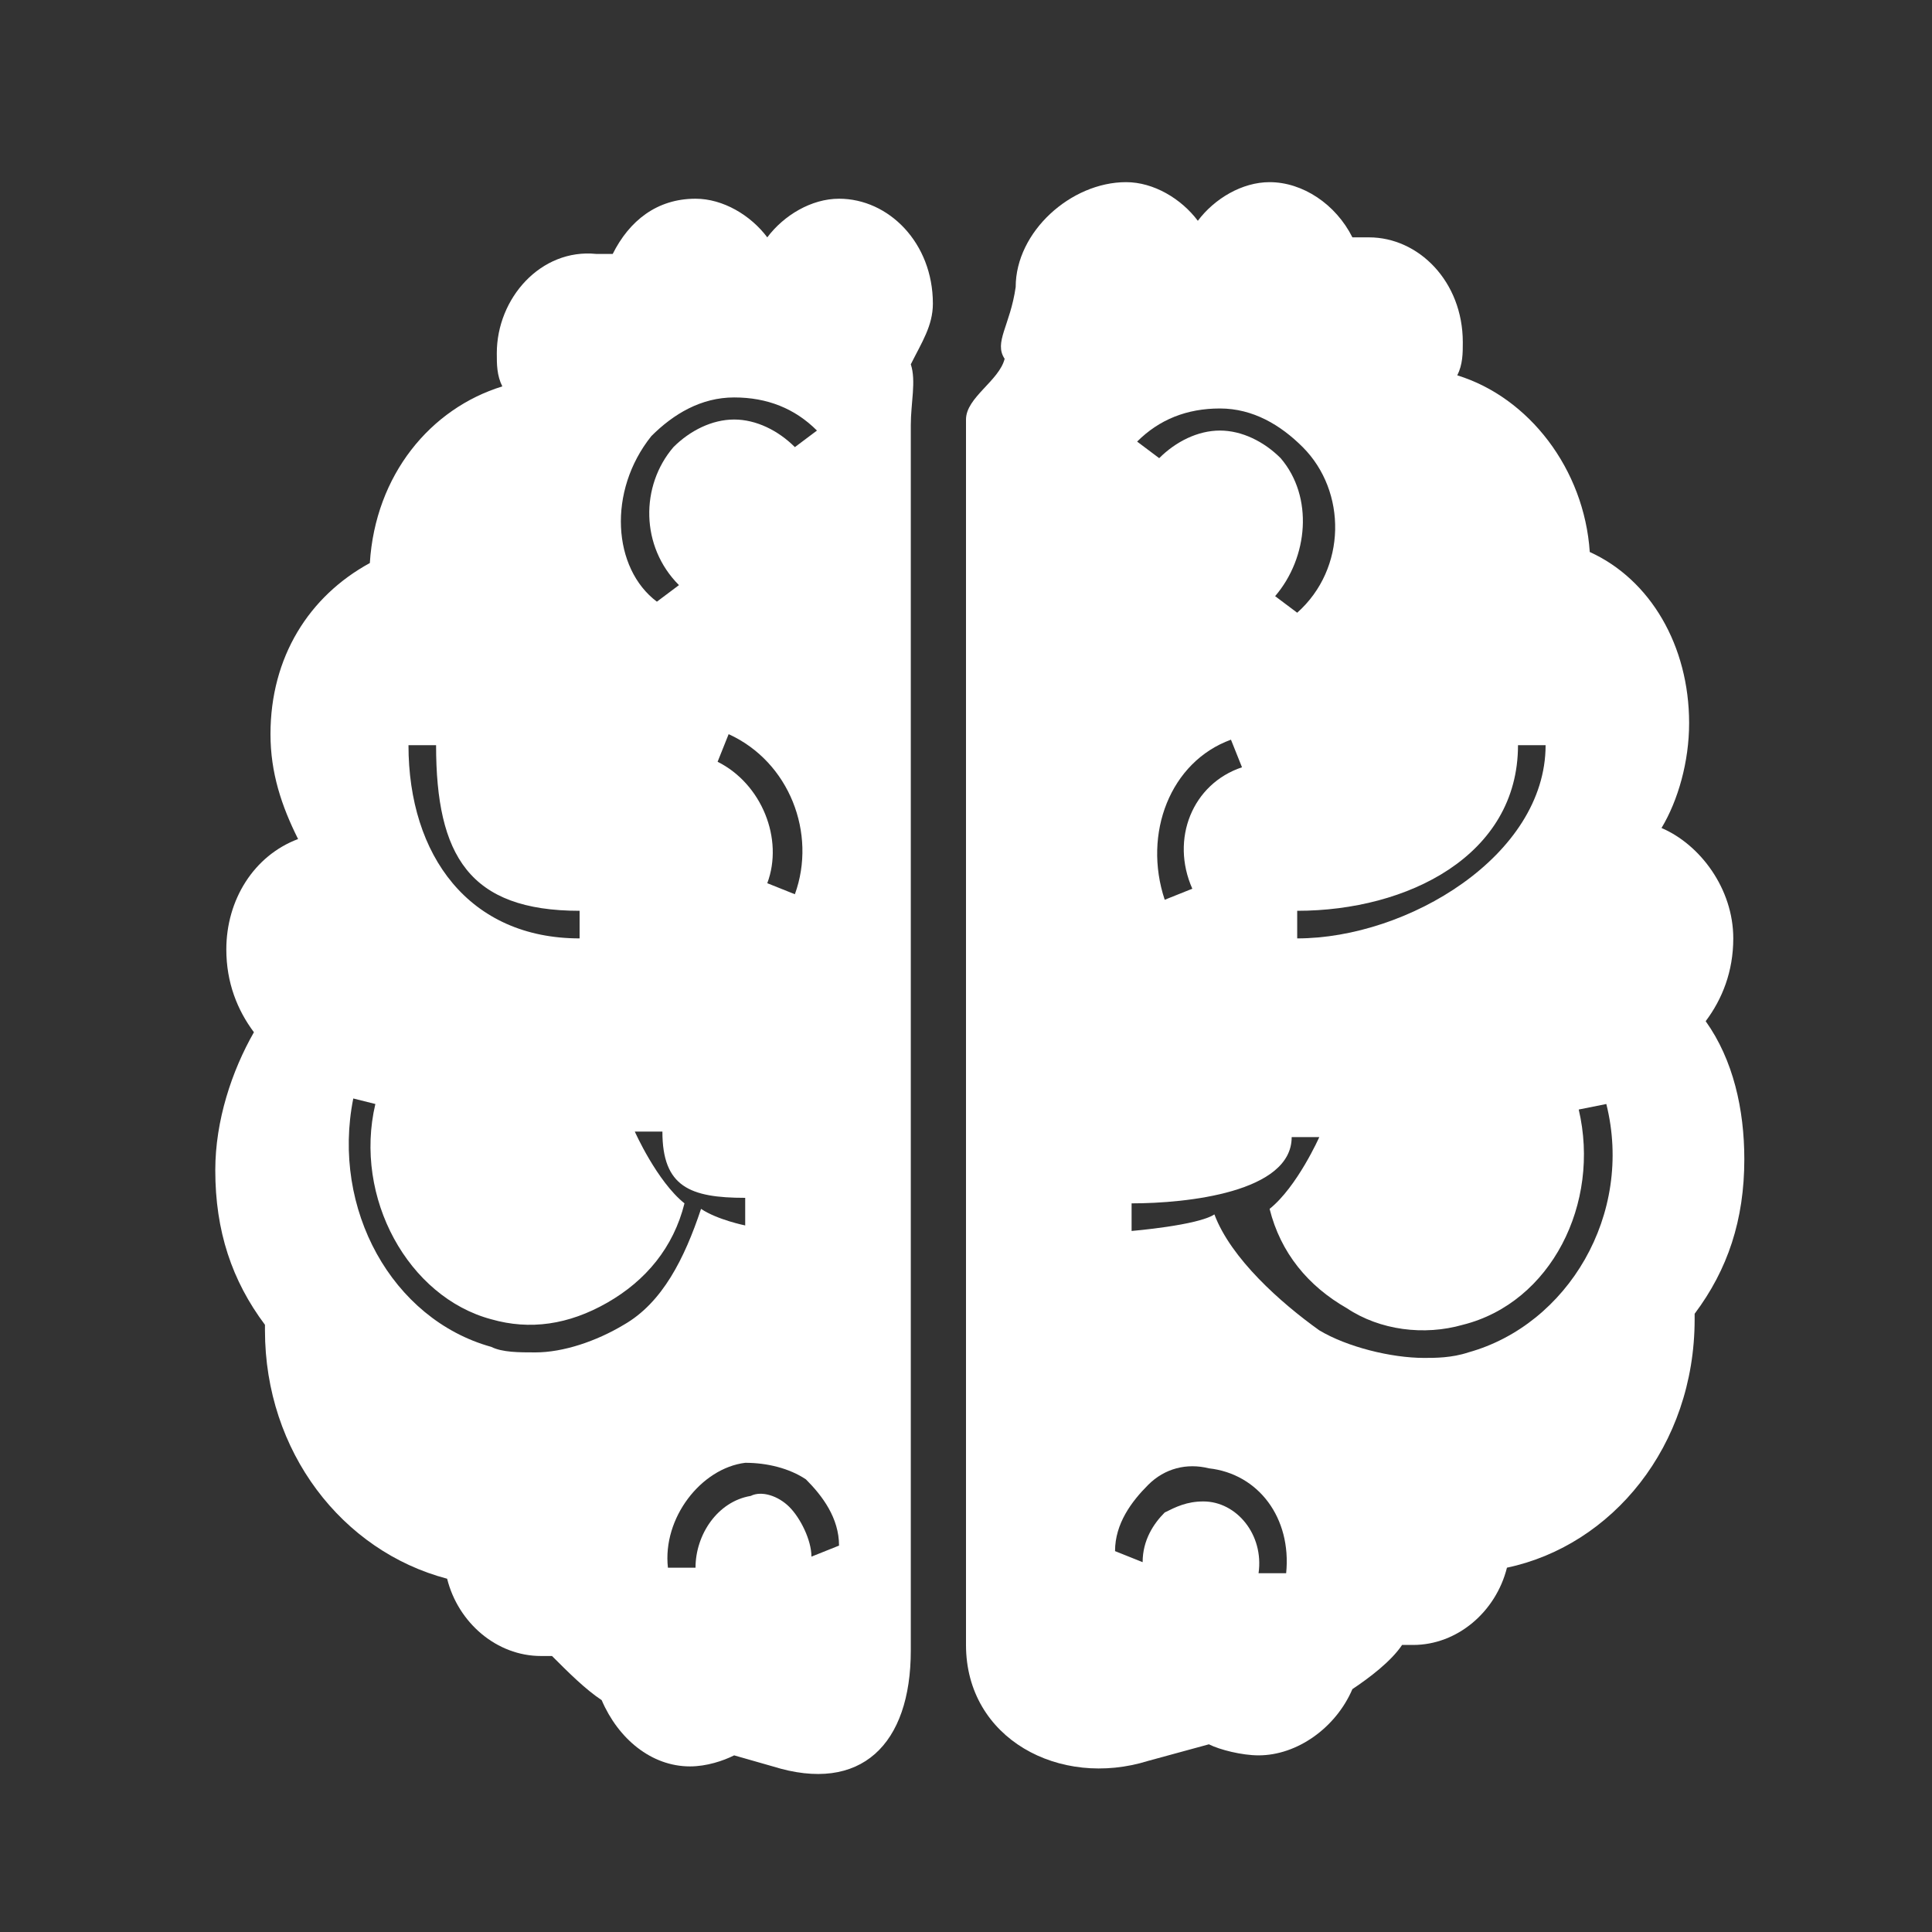
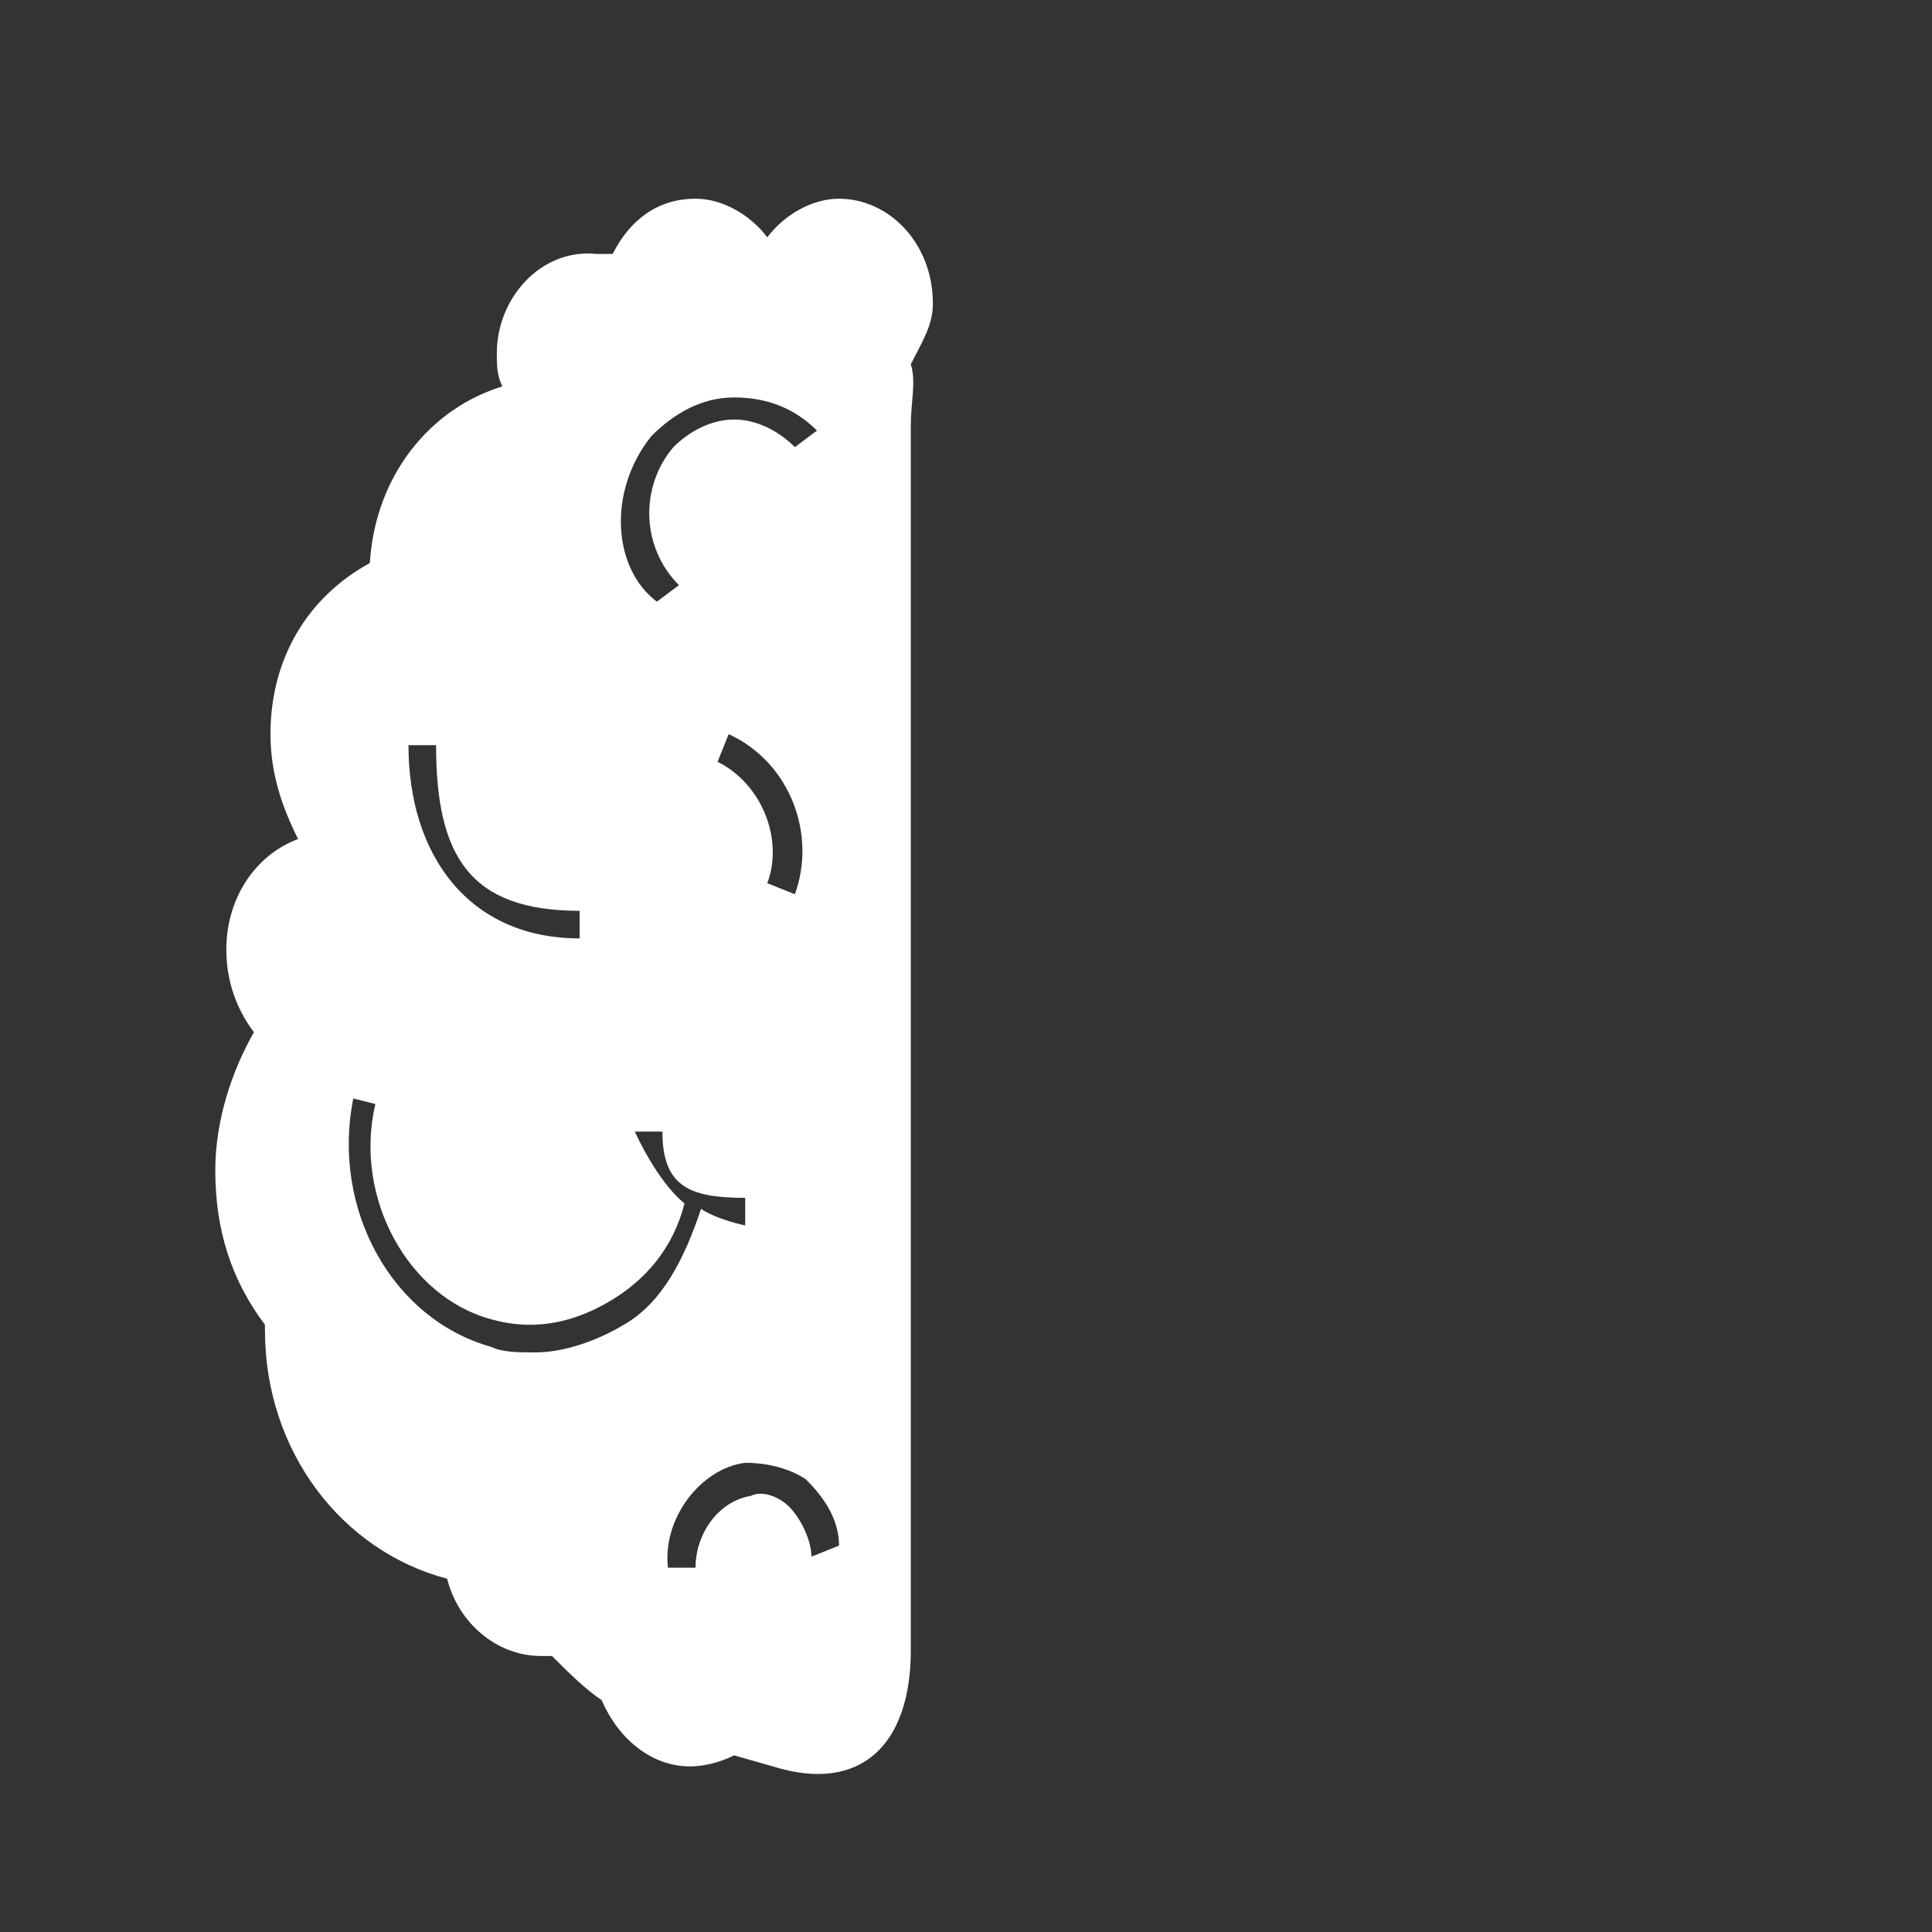
<svg xmlns="http://www.w3.org/2000/svg" version="1.1" id="Ebene_1" x="0px" y="0px" width="35px" height="35px" viewBox="0 0 35 35" enable-background="new 0 0 35 35" xml:space="preserve">
  <rect x="0" y="0" width="35" height="35" fill="#333333" stroke="none" />
  <path fill="#FFFFFF" d="M16.9,5.5c0-1.1-0.8-1.9-1.7-1.9c-0.5,0-1,0.3-1.3,0.7c-0.3-0.4-0.8-0.7-1.3-0.7c-0.7,0-1.2,0.4-1.5,1  c-0.1,0-0.2,0-0.3,0C9.8,4.5,9,5.4,9,6.4C9,6.6,9,6.8,9.1,7c-1.3,0.4-2.3,1.6-2.4,3.2c-1.1,0.6-1.8,1.7-1.8,3.1  c0,0.7,0.2,1.3,0.5,1.9c-0.8,0.3-1.3,1.1-1.3,2c0,0.6,0.2,1.1,0.5,1.5c-0.4,0.7-0.7,1.6-0.7,2.5c0,1.1,0.3,2,0.9,2.8  c0,0,0,0.1,0,0.1c0,2.2,1.4,4,3.3,4.5c0.2,0.8,0.9,1.4,1.7,1.4c0.1,0,0.1,0,0.2,0c0.3,0.3,0.6,0.6,0.9,0.8c0.3,0.7,0.9,1.2,1.6,1.2  c0.3,0,0.6-0.1,0.8-0.2L14,32c1.6,0.5,2.5-0.4,2.5-2.1V7.7c0-0.4,0.1-0.8,0-1.1C16.7,6.2,16.9,5.9,16.9,5.5z M11.8,7.9  c0.4-0.4,0.9-0.7,1.5-0.7c0.6,0,1.1,0.2,1.5,0.6l-0.4,0.3c-0.3-0.3-0.7-0.5-1.1-0.5c-0.4,0-0.8,0.2-1.1,0.5  c-0.6,0.7-0.6,1.8,0.1,2.5l-0.4,0.3C11.1,10.3,11,8.9,11.8,7.9z M13,13.8l0.2-0.5c1.1,0.5,1.6,1.8,1.2,2.9l-0.5-0.2  C14.2,15.2,13.8,14.2,13,13.8z M7.9,13.5c0,2,0.6,3,2.6,3V17c-2,0-3.1-1.5-3.1-3.5H7.9z M11.3,24c-0.5,0.3-1.1,0.5-1.6,0.5  c-0.3,0-0.6,0-0.8-0.1c-1.8-0.5-2.9-2.5-2.5-4.5L6.8,20c-0.4,1.7,0.6,3.5,2.1,3.9c0.7,0.2,1.4,0.1,2.1-0.3c0.7-0.4,1.2-1,1.4-1.8  c-0.5-0.4-0.9-1.3-0.9-1.3H12c0,1,0.5,1.2,1.5,1.2v0.5c0,0-0.5-0.1-0.8-0.3C12.4,22.8,12,23.6,11.3,24z M14.7,28.2  c0-0.3-0.2-0.7-0.4-0.9c-0.2-0.2-0.5-0.3-0.7-0.2c-0.6,0.1-1,0.7-1,1.3l-0.5,0c-0.1-0.9,0.6-1.8,1.4-1.9c0.4,0,0.8,0.1,1.1,0.3  c0.3,0.3,0.6,0.7,0.6,1.2L14.7,28.2z" />
-   <path fill="#FFFFFF" d="M18.2,6.5c-0.1,0.4-0.7,0.7-0.7,1.1v22.2c0,1.7,1.7,2.6,3.3,2.1l1.1-0.3c0.2,0.1,0.6,0.2,0.9,0.2  c0.7,0,1.4-0.5,1.7-1.2c0.3-0.2,0.7-0.5,0.9-0.8c0.1,0,0.1,0,0.2,0c0.8,0,1.5-0.6,1.7-1.4c1.9-0.4,3.4-2.2,3.4-4.5c0,0,0-0.1,0-0.1  c0.6-0.8,0.9-1.7,0.9-2.8c0-0.9-0.2-1.8-0.7-2.5c0.3-0.4,0.5-0.9,0.5-1.5c0-0.9-0.6-1.7-1.3-2c0.3-0.5,0.5-1.2,0.5-1.9  c0-1.4-0.7-2.6-1.8-3.1c-0.1-1.5-1.1-2.8-2.4-3.2c0.1-0.2,0.1-0.4,0.1-0.6c0-1.1-0.8-1.9-1.7-1.9c-0.1,0-0.2,0-0.3,0  c-0.3-0.6-0.9-1-1.5-1c-0.5,0-1,0.3-1.3,0.7c-0.3-0.4-0.8-0.7-1.3-0.7c-1,0-2,0.9-2,1.9C18.3,5.9,18,6.2,18.2,6.5z M23.5,11.1  l-0.4-0.3c0.6-0.7,0.7-1.8,0.1-2.5c-0.3-0.3-0.7-0.5-1.1-0.5c-0.4,0-0.8,0.2-1.1,0.5l-0.4-0.3c0.4-0.4,0.9-0.6,1.5-0.6  c0.6,0,1.1,0.3,1.5,0.7C24.4,8.9,24.4,10.3,23.5,11.1z M21.6,16.1l-0.5,0.2c-0.4-1.2,0.1-2.5,1.2-2.9l0.2,0.5  C21.6,14.2,21.2,15.2,21.6,16.1z M28,13.5c0,2-2.5,3.5-4.5,3.5v-0.5c2,0,4-1,4-3H28z M22,22c-0.3,0.2-1.5,0.3-1.5,0.3v-0.5  c1,0,2.9-0.2,2.9-1.2h0.5c0,0-0.4,0.9-0.9,1.3c0.2,0.8,0.7,1.4,1.4,1.8c0.6,0.4,1.4,0.5,2.1,0.3c1.6-0.4,2.5-2.2,2.1-3.9l0.5-0.1  c0.5,2-0.7,4-2.5,4.5c-0.3,0.1-0.6,0.1-0.8,0.1c-0.6,0-1.4-0.2-1.9-0.5C23.2,23.6,22.3,22.8,22,22z M20.2,28.1  c0-0.5,0.3-0.9,0.6-1.2c0.3-0.3,0.7-0.4,1.1-0.3c0.9,0.1,1.5,0.9,1.4,1.9l-0.5,0c0.1-0.7-0.4-1.3-1-1.3c-0.3,0-0.5,0.1-0.7,0.2  c-0.2,0.2-0.4,0.5-0.4,0.9L20.2,28.1z" />
</svg>